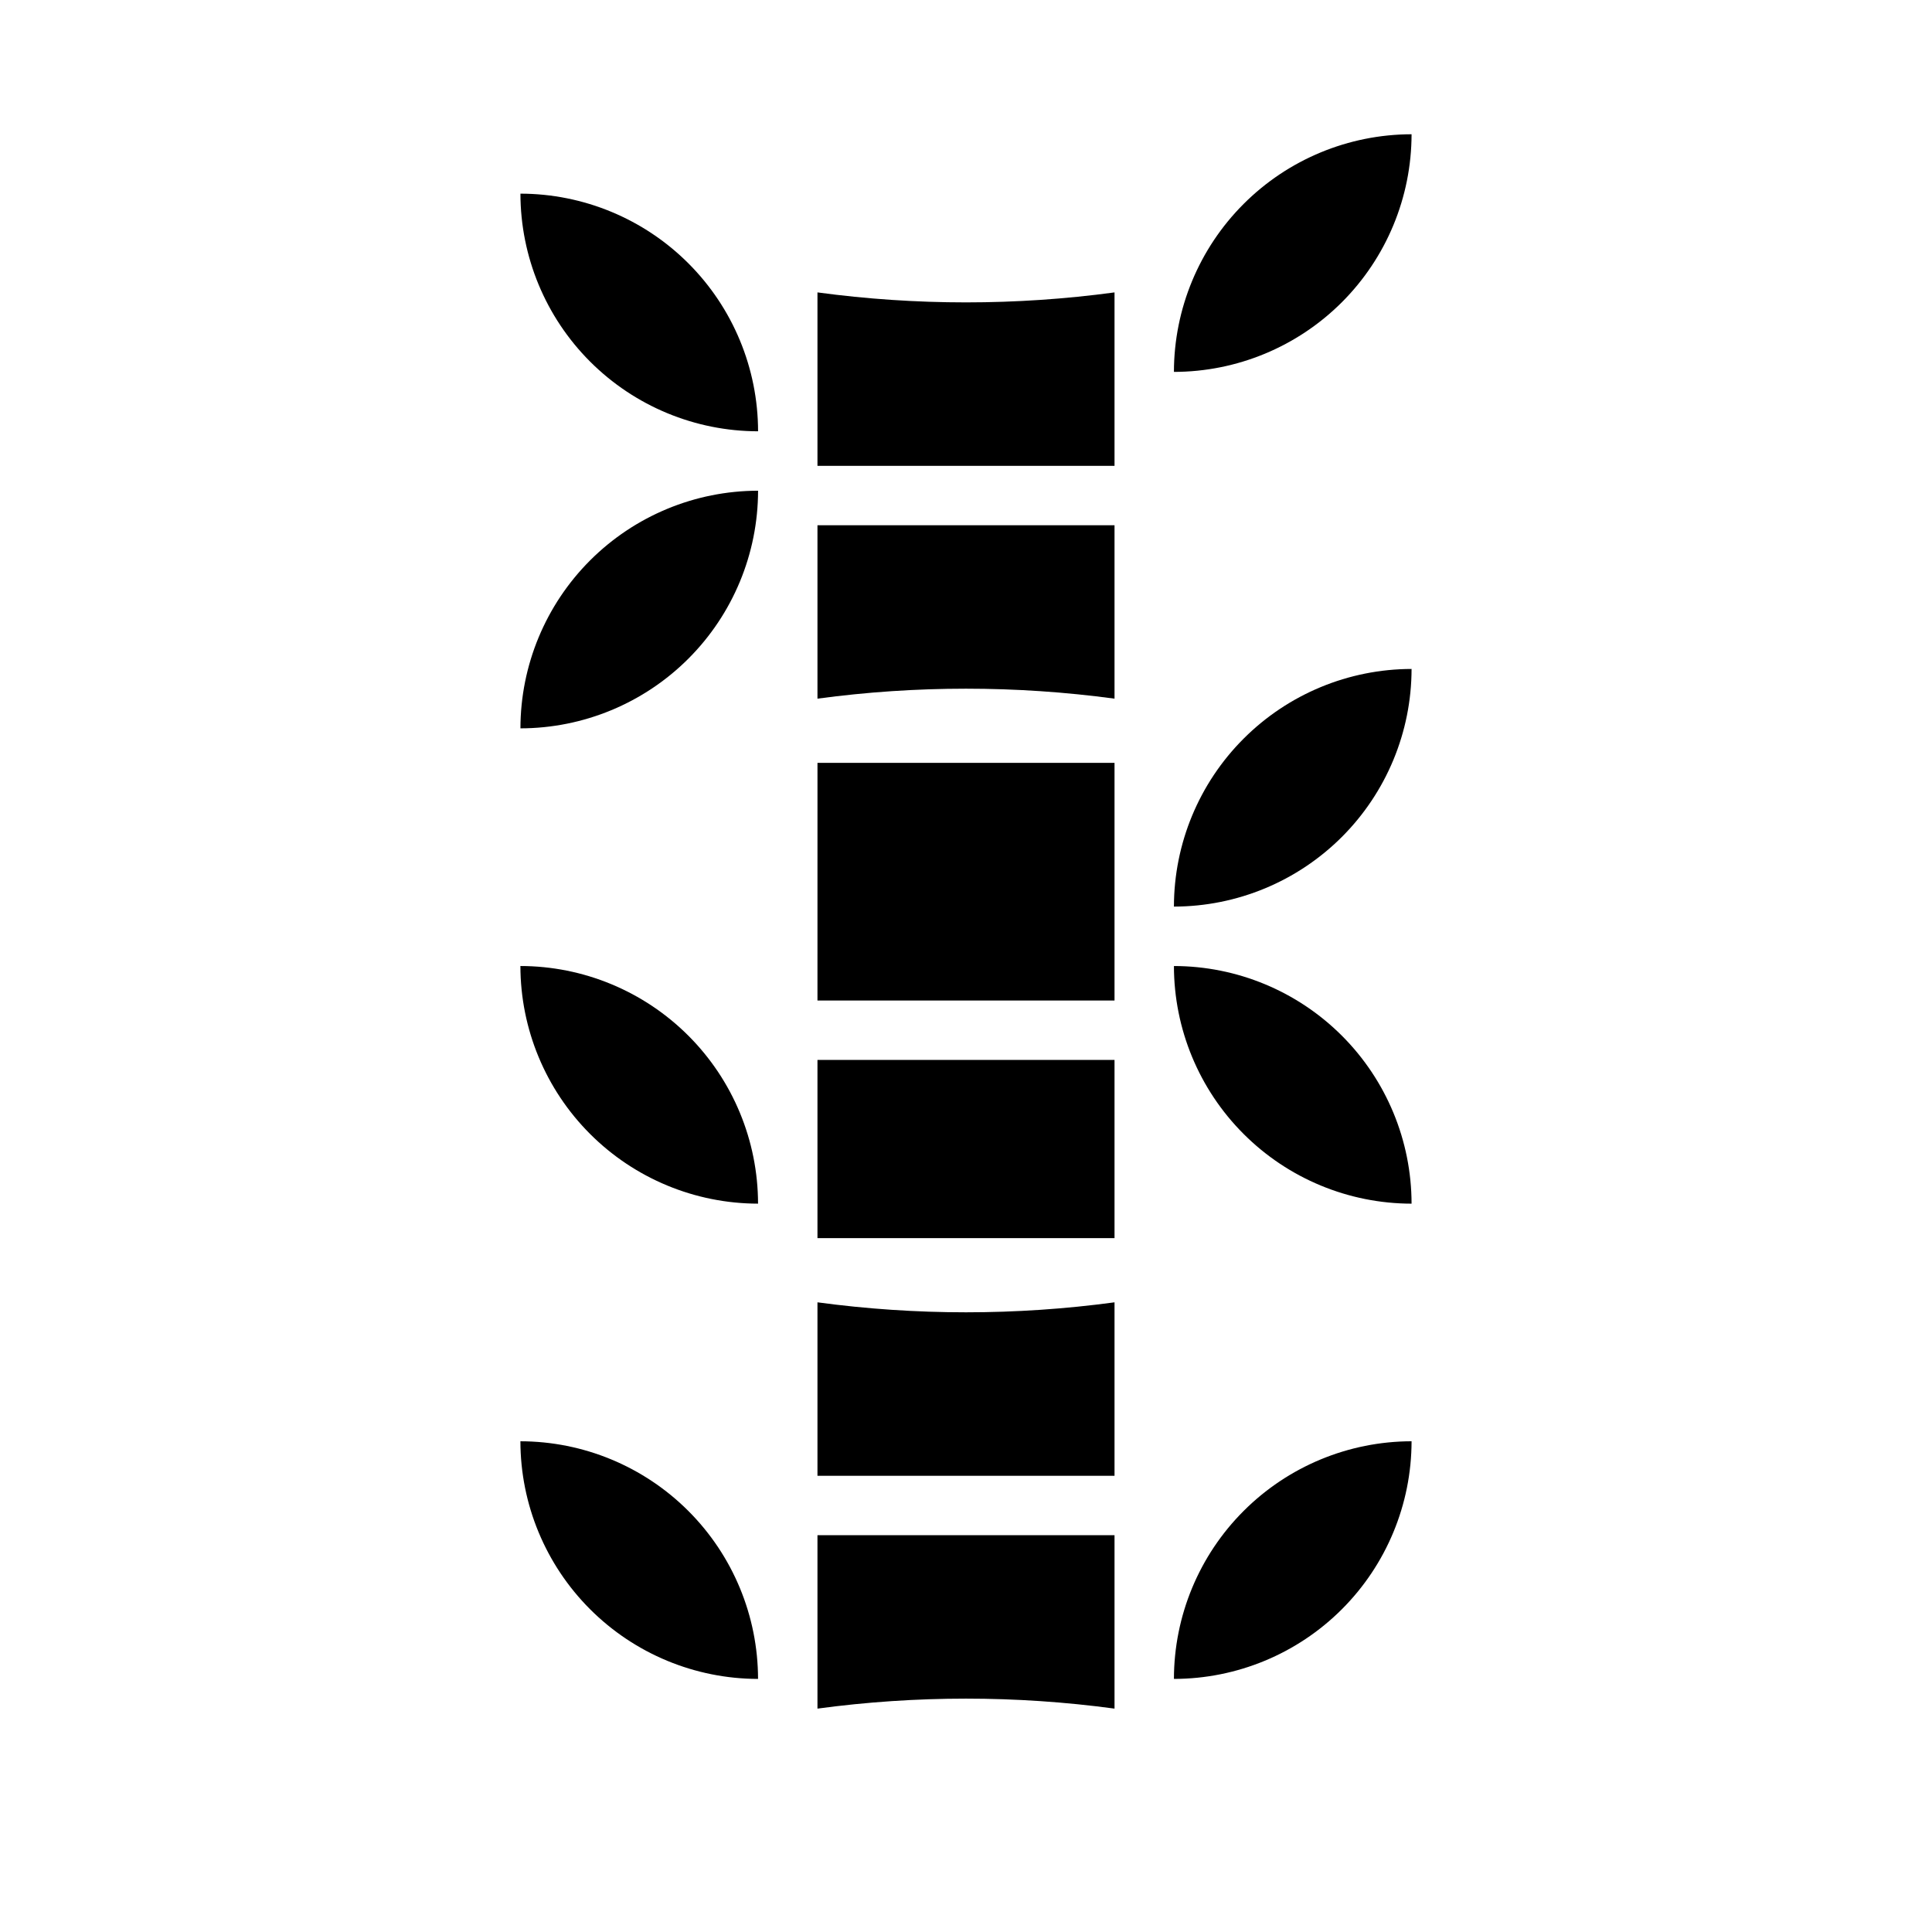
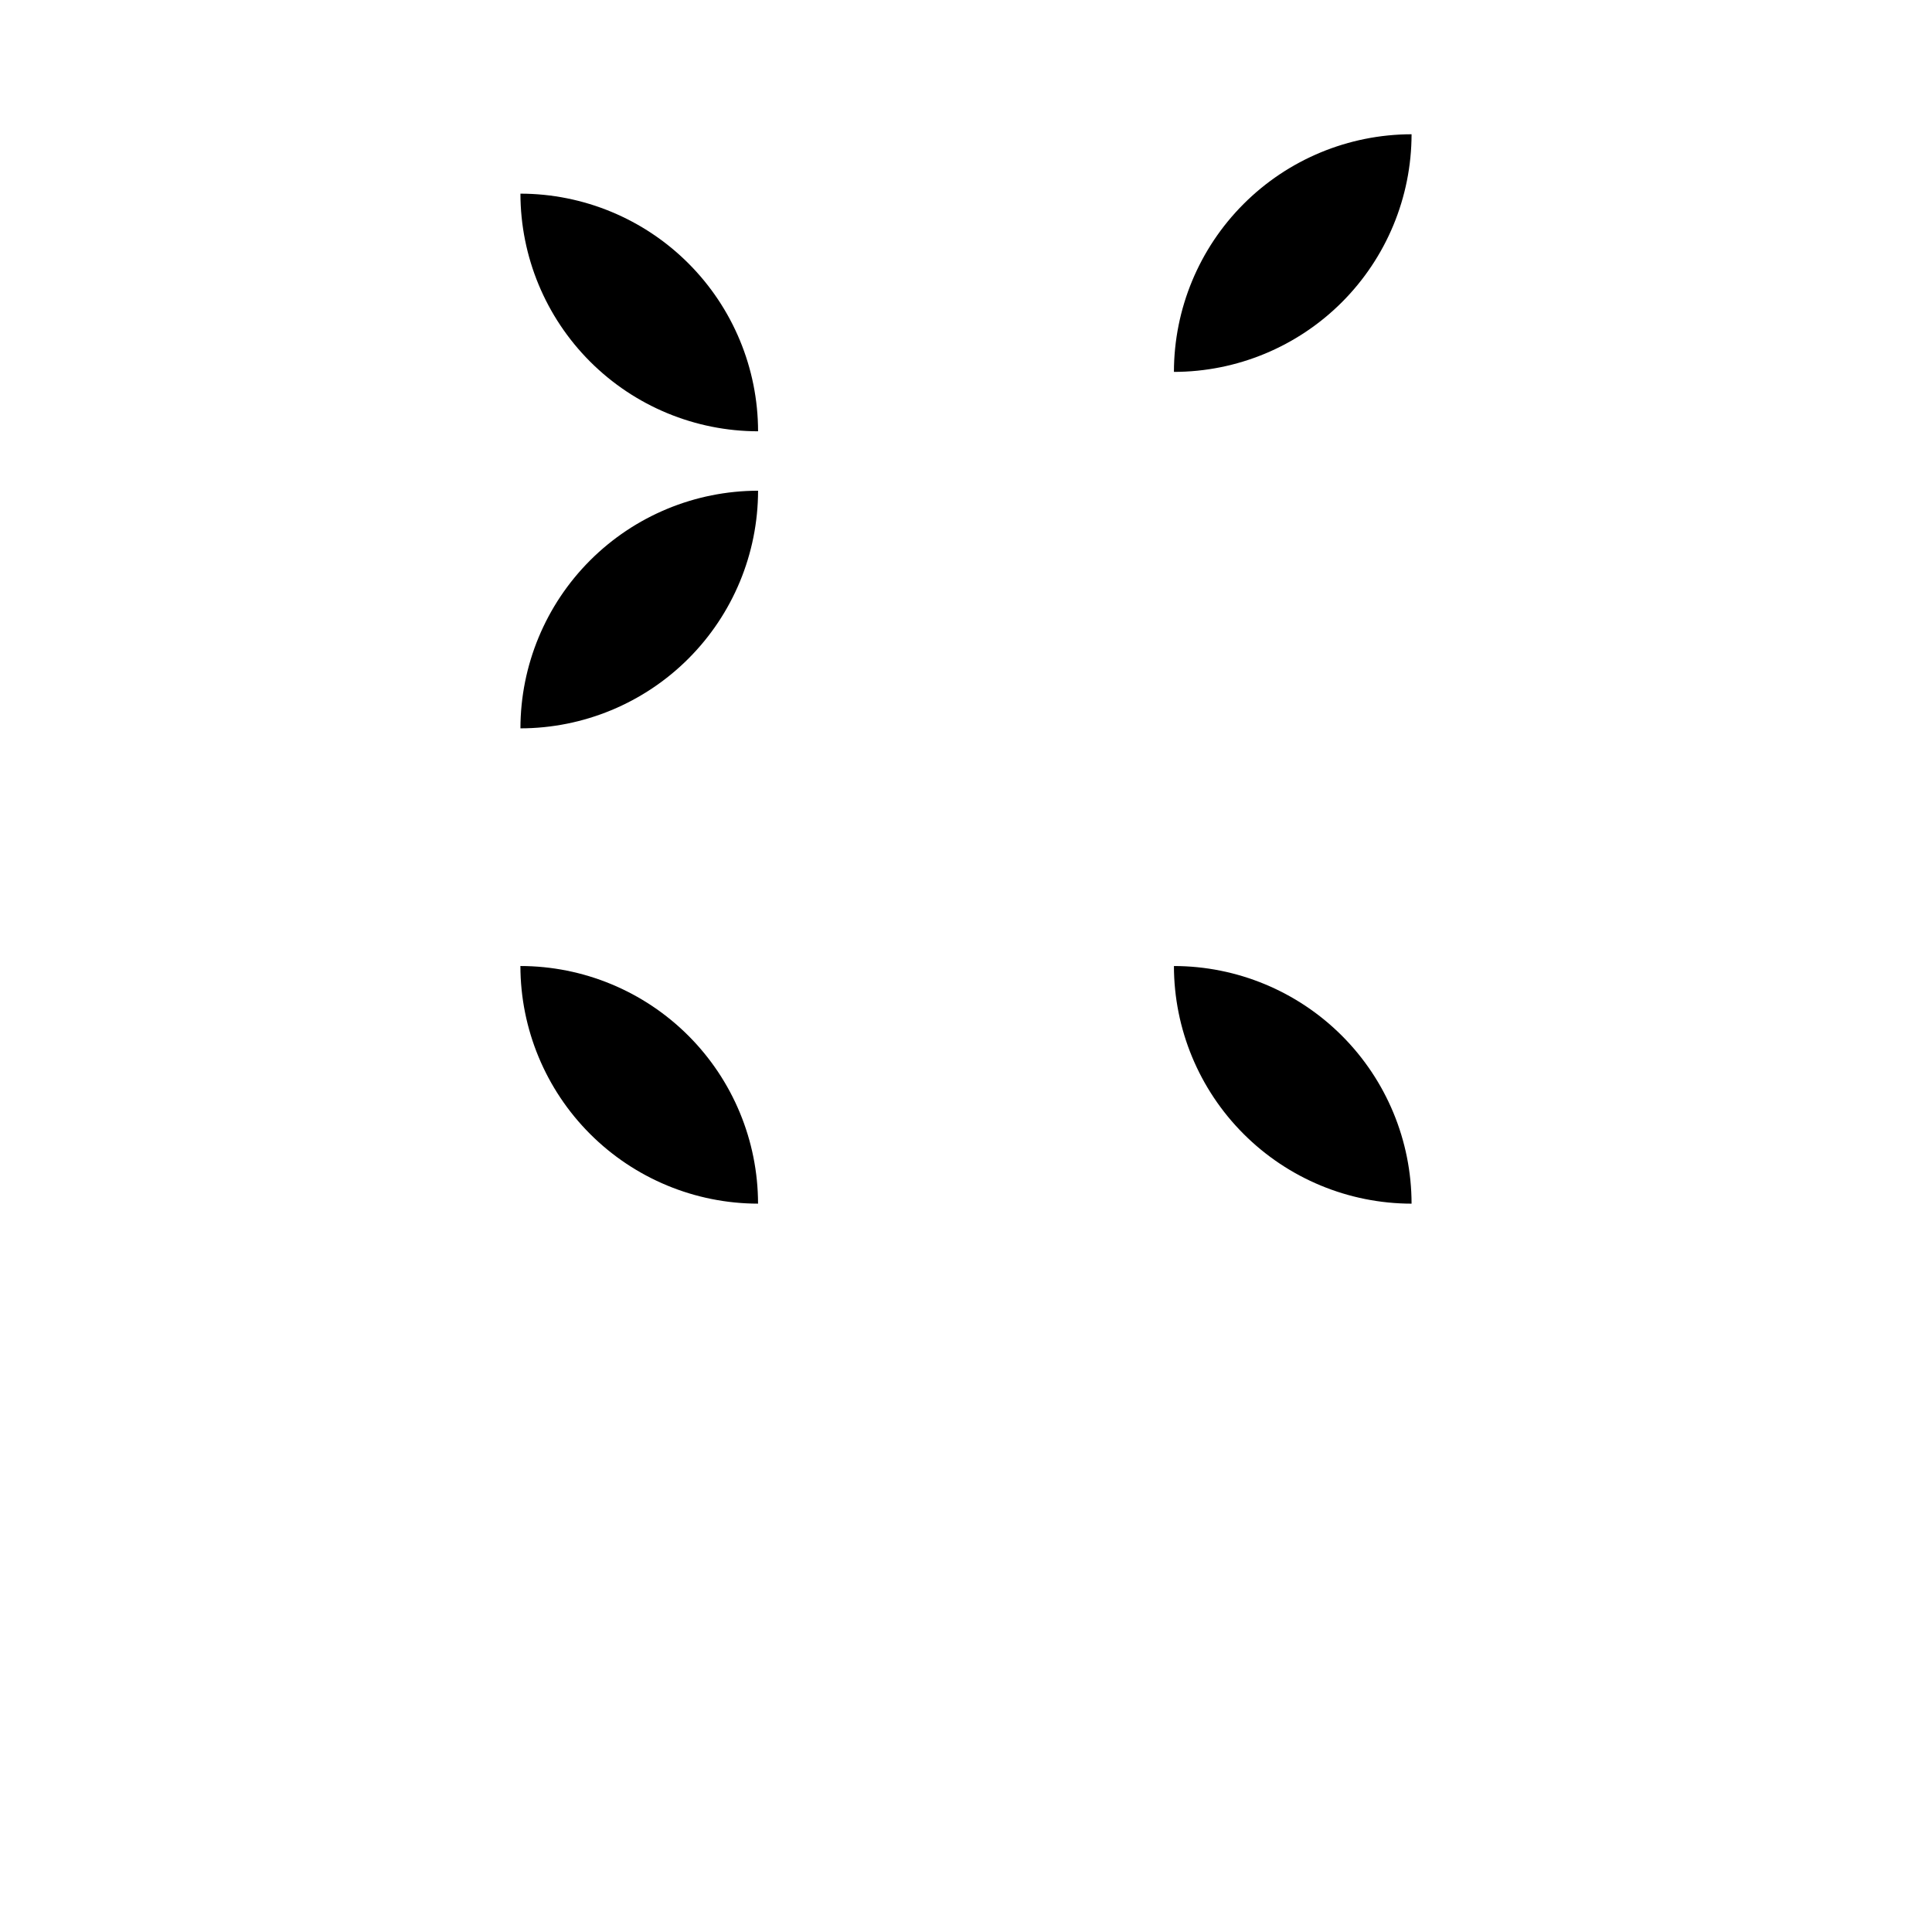
<svg xmlns="http://www.w3.org/2000/svg" fill="#000000" width="800px" height="800px" version="1.1" viewBox="144 144 512 512">
  <g>
-     <path d="m439.36 329.15c-26.121-3.523-52.598-3.523-78.723 0v-45.953h78.723zm-78.723-107.66c26.125 3.527 52.602 3.527 78.723 0v45.965h-78.723z" />
-     <path d="m439.36 596.8c-26.121-3.527-52.598-3.527-78.723 0v-45.957h78.723zm-78.723-107.67c26.125 3.527 52.602 3.527 78.723 0v45.965h-78.723z" />
-     <path d="m439.36 472.12h-78.723v-47.23h78.723zm-78.719-125.95h78.719v62.977h-78.723z" />
    <path d="m344.89 462.98c-16.695-0.02-32.703-6.66-44.512-18.469-11.805-11.805-18.445-27.812-18.465-44.508 16.695 0.016 32.703 6.66 44.512 18.465 11.805 11.805 18.445 27.812 18.465 44.512z" />
-     <path d="m344.89 588.93c-16.695-0.016-32.703-6.66-44.512-18.465-11.805-11.805-18.445-27.812-18.465-44.512 16.695 0.02 32.703 6.66 44.512 18.469 11.805 11.805 18.445 27.812 18.465 44.508z" />
-     <path d="m518.08 525.95c-0.02 16.699-6.66 32.707-18.465 44.512-11.809 11.805-27.812 18.449-44.512 18.465 0.02-16.695 6.66-32.703 18.469-44.508 11.805-11.809 27.812-18.449 44.508-18.469z" />
-     <path d="m518.08 321.28c-0.02 16.699-6.66 32.703-18.465 44.512-11.809 11.805-27.812 18.445-44.512 18.465 0.02-16.695 6.66-32.703 18.469-44.508 11.805-11.809 27.812-18.449 44.508-18.469zm0 141.7v0.004c-16.695-0.02-32.703-6.66-44.508-18.469-11.809-11.805-18.449-27.812-18.469-44.508 16.699 0.016 32.703 6.66 44.512 18.465 11.805 11.805 18.445 27.812 18.465 44.512z" />
+     <path d="m518.08 321.28zm0 141.7v0.004c-16.695-0.02-32.703-6.66-44.508-18.469-11.809-11.805-18.449-27.812-18.469-44.508 16.699 0.016 32.703 6.66 44.512 18.465 11.805 11.805 18.445 27.812 18.465 44.512z" />
    <path d="m281.92 195.32c16.695 0.02 32.703 6.66 44.512 18.469 11.805 11.805 18.445 27.812 18.465 44.508-16.695-0.016-32.703-6.66-44.512-18.465-11.805-11.805-18.445-27.812-18.465-44.512zm62.977 78.719v0.004c-0.02 16.695-6.66 32.703-18.465 44.508-11.809 11.809-27.816 18.449-44.512 18.469 0.02-16.699 6.66-32.703 18.465-44.512 11.809-11.805 27.816-18.445 44.512-18.465z" />
    <path d="m518.08 179.58c-0.02 16.695-6.66 32.703-18.465 44.512-11.809 11.805-27.812 18.445-44.512 18.465 0.02-16.695 6.66-32.703 18.469-44.512 11.805-11.805 27.812-18.445 44.508-18.465z" />
  </g>
</svg>